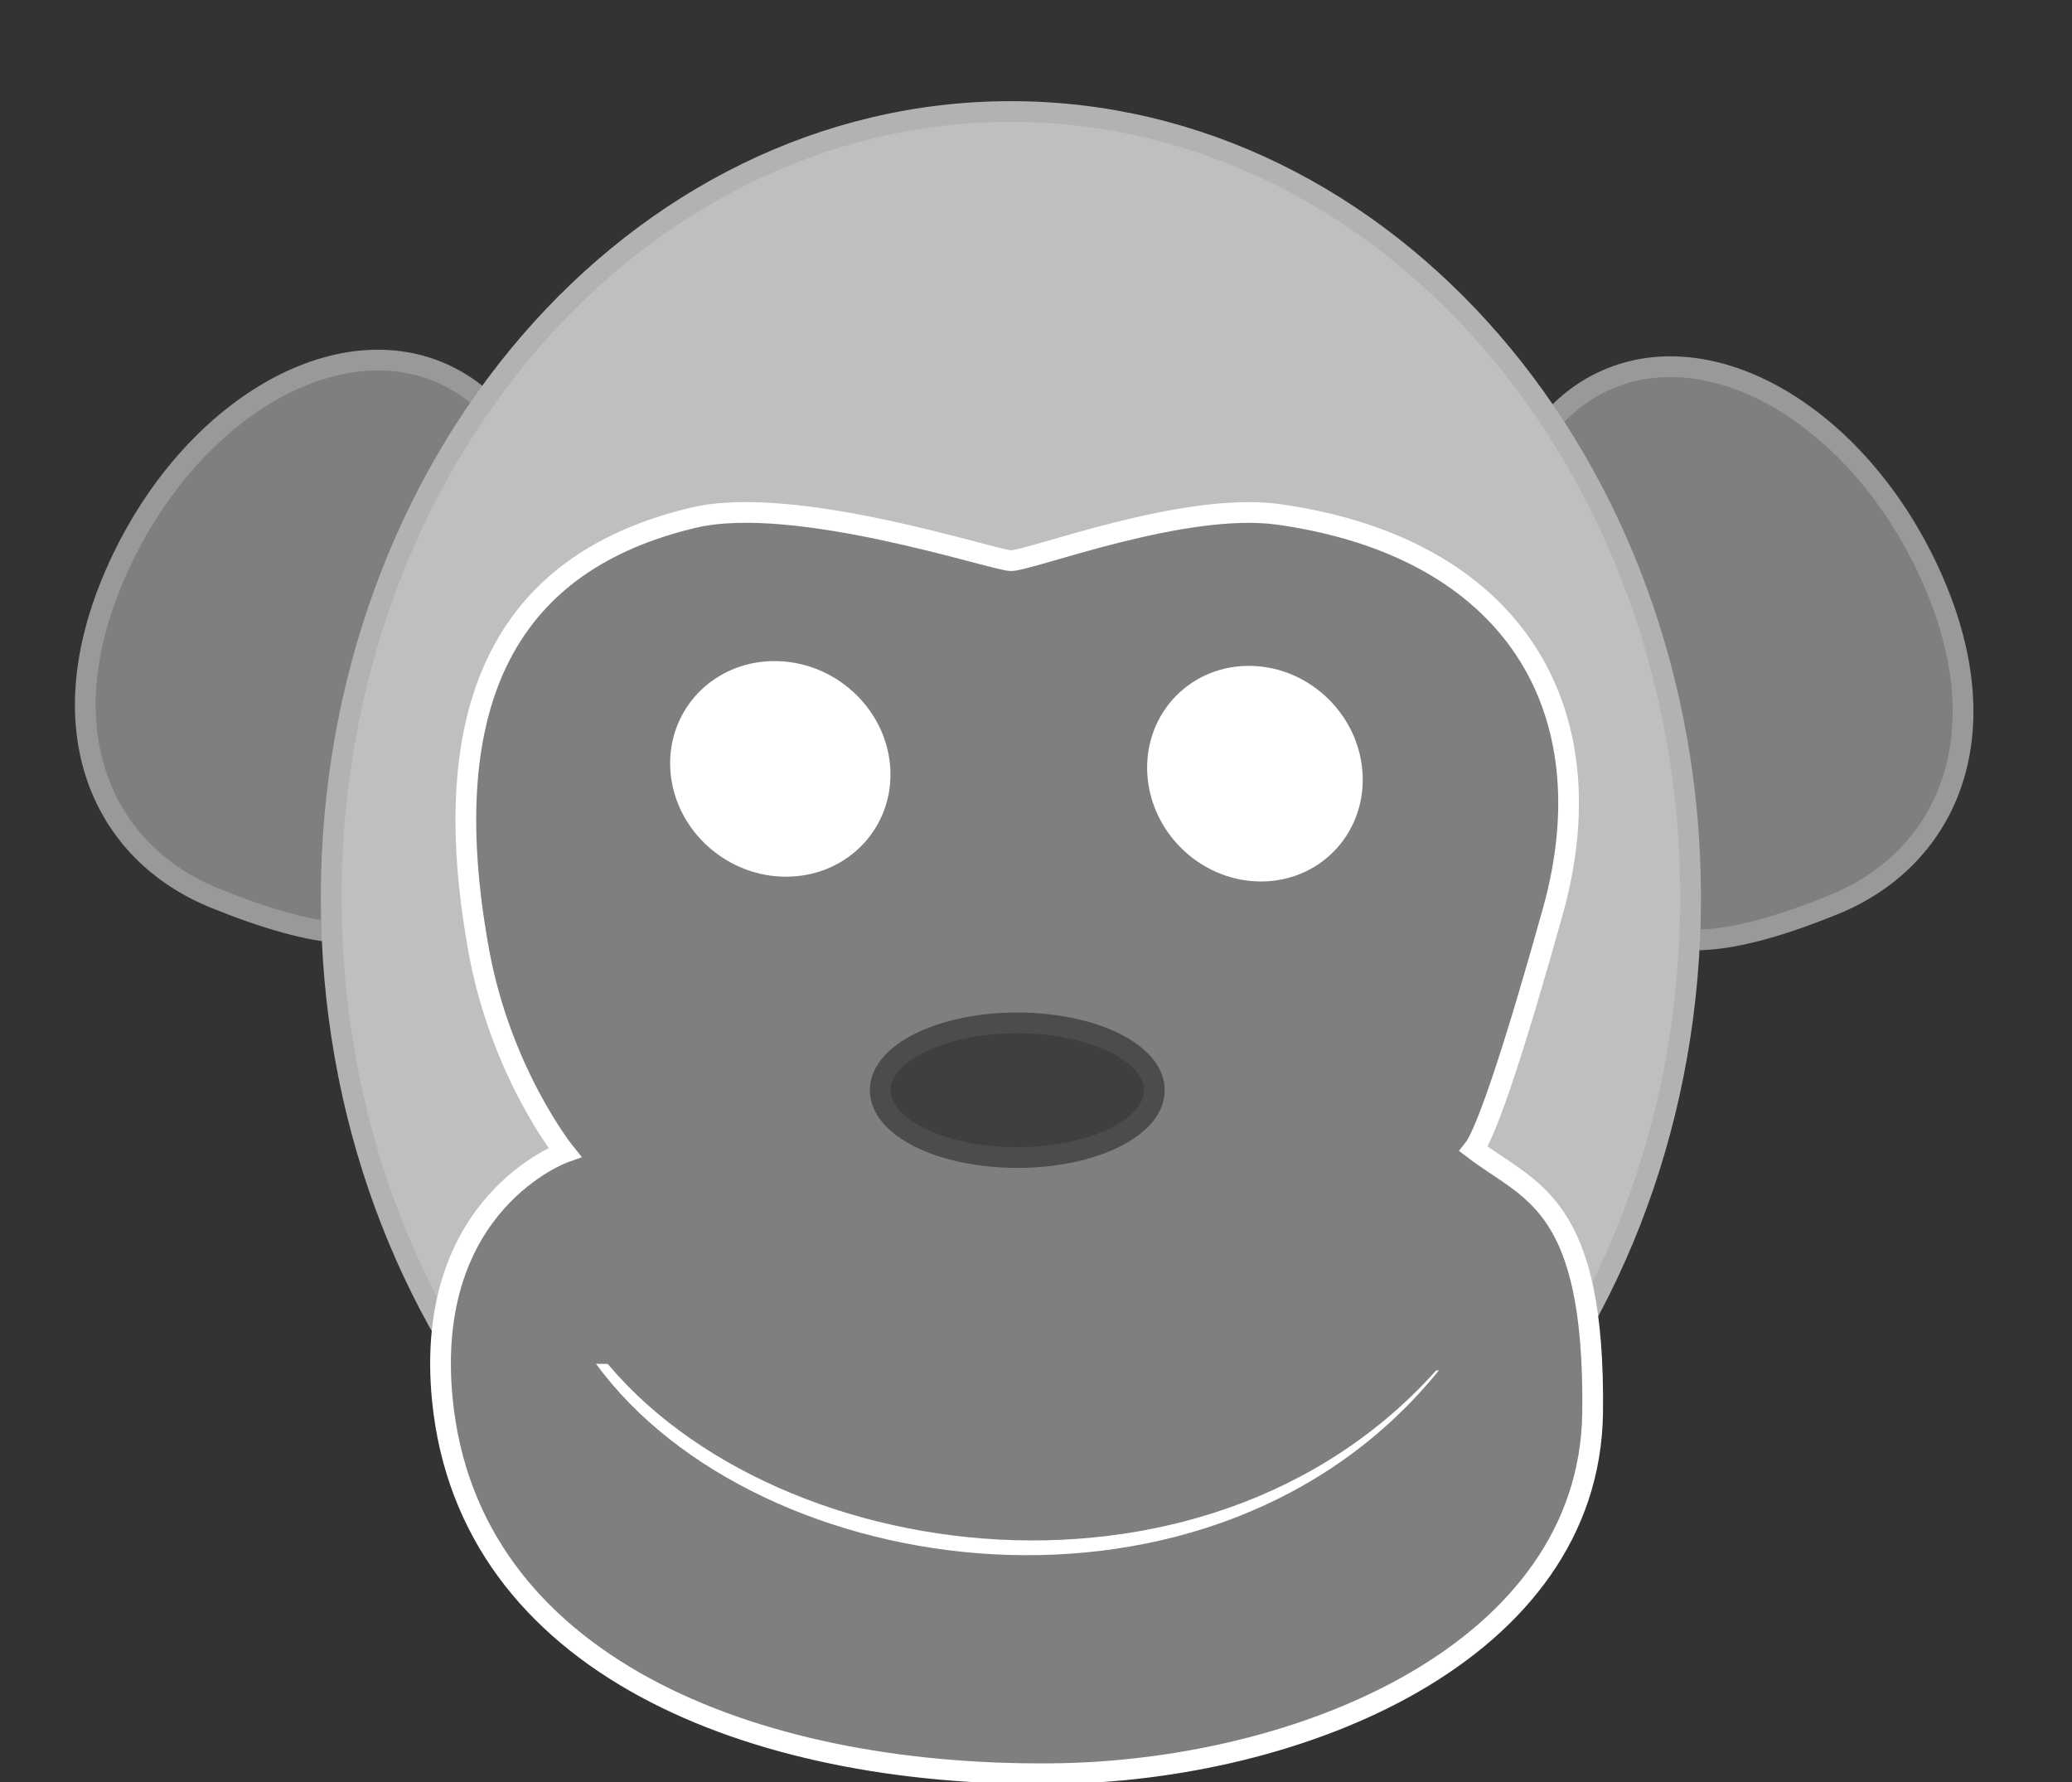
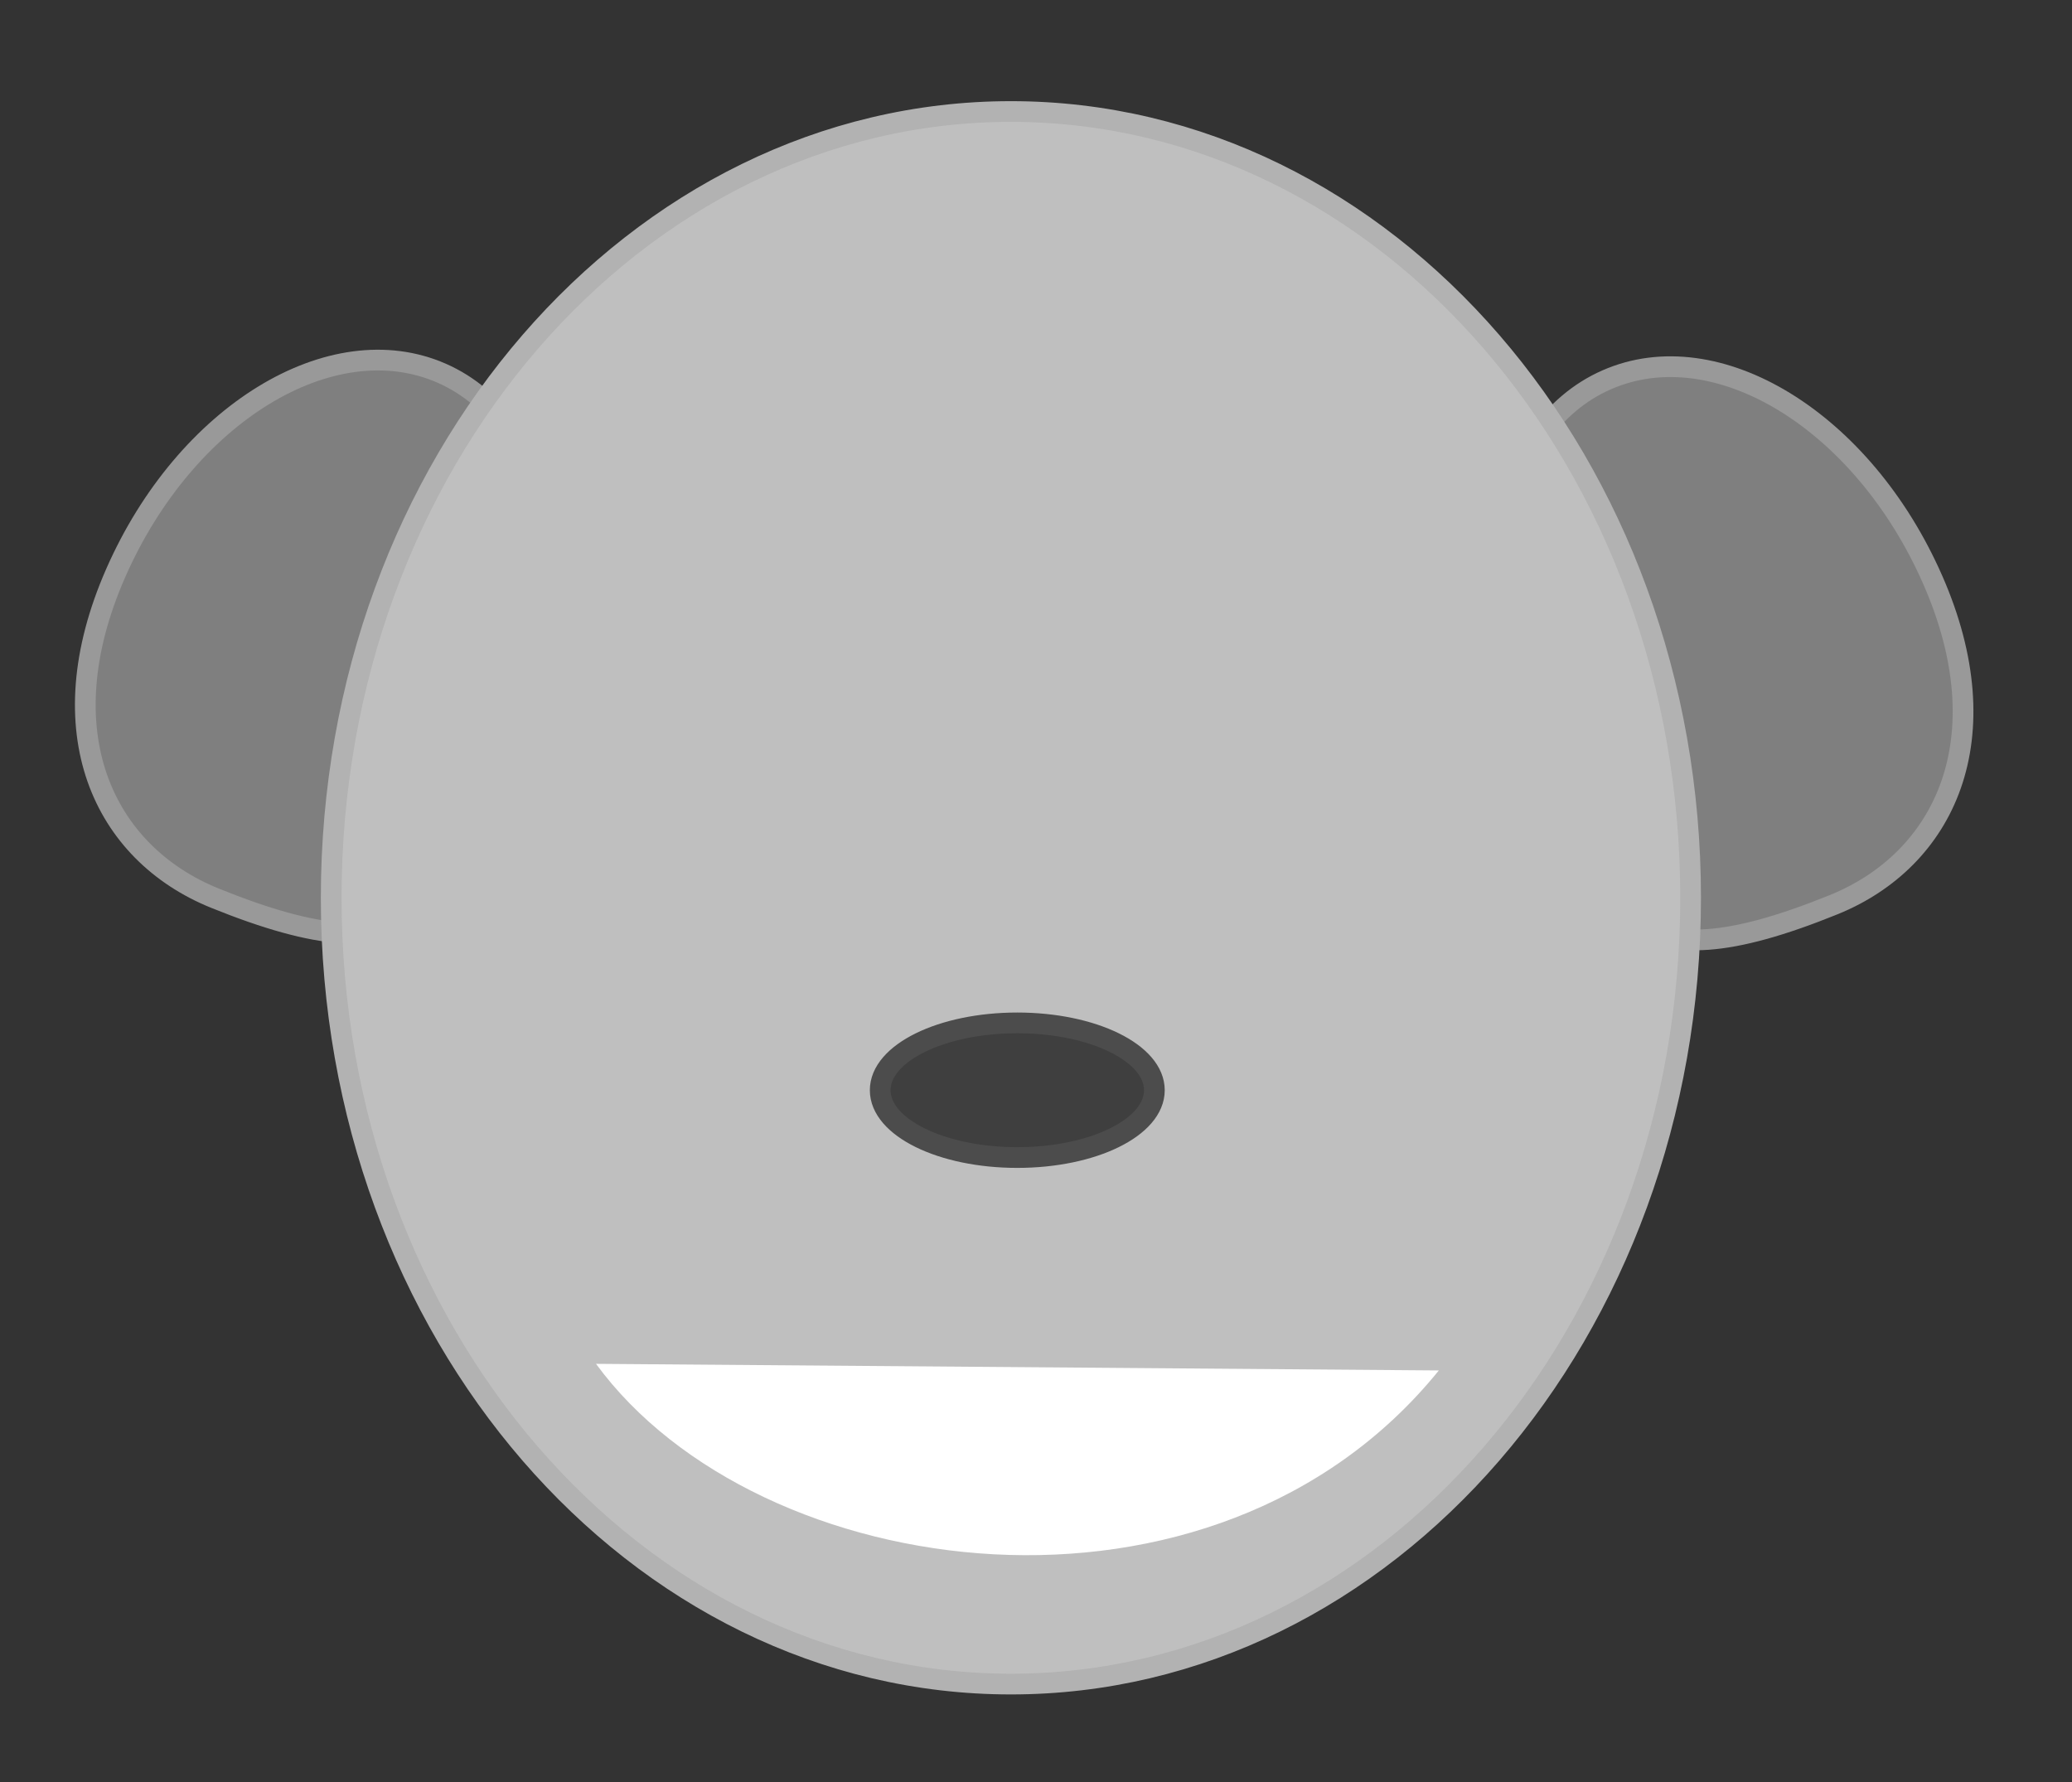
<svg xmlns="http://www.w3.org/2000/svg" width="100" height="86">
  <rect width="100%" height="100%" fill="#333333" stroke="none" />
  <title>Dan_Monkey_grey_100x86</title>
  <g>
    <title>Layer 1</title>
    <g id="layer1" />
    <g id="g3718">
      <path d="m5.584,27.656c3.362,-7.66 10.41,-11.98 15.731,-9.645c5.321,2.336 6.912,10.448 3.55,18.108c-3.362,7.66 -4.388,11.316 -14.495,7.226c-5.387,-2.18 -8.148,-8.029 -4.786,-15.689z" id="path1160" stroke-dashoffset="0" stroke-miterlimit="4" stroke-linejoin="round" stroke-linecap="round" stroke="#999999" fill-rule="nonzero" fill="#7f7f7f" />
      <path d="m93.274,27.975c-3.362,-7.66 -10.41,-11.98 -15.731,-9.645c-5.321,2.336 -6.912,10.448 -3.549,18.108c3.362,7.66 4.388,11.316 14.495,7.226c5.387,-2.18 8.148,-8.029 4.786,-15.689z" id="path1162" stroke-dashoffset="0" stroke-miterlimit="4" stroke-linejoin="round" stroke-linecap="round" stroke="#999999" fill-rule="nonzero" fill="#7f7f7f" />
      <path d="m81.593,43.328c0,20.957 -14.687,37.946 -32.804,37.946c-18.117,0 -32.804,-16.989 -32.804,-37.946c0,-20.957 14.687,-37.946 32.804,-37.946c18.117,0 32.804,16.989 32.804,37.946z" id="path1159" stroke-dashoffset="0" stroke-miterlimit="4" stroke-linejoin="round" stroke-linecap="round" stroke="#b2b2b2" fill-rule="nonzero" fill="#bfbfbf" />
-       <path d="m48.79,27.057c-0.798,0 -10.406,-3.239 -15.314,-2.074c-8.773,2.074 -12.602,8.614 -10.369,20.897c1.074,5.908 4.147,9.731 4.147,9.731c0,0 -6.857,2.419 -5.902,11.964c1.276,12.761 14.907,18.145 29.351,18.025c12.14,-0.093 25.979,-5.902 26.161,-17.387c0.131,-10.231 -3.031,-10.688 -5.743,-12.761c0.638,-0.798 2.06,-5.138 3.828,-11.485c2.712,-9.731 -1.914,-17.547 -13.24,-19.142c-4.56,-0.638 -11.964,2.233 -12.921,2.233z" id="path3026" stroke-miterlimit="4" stroke="#ffffff" fill-rule="evenodd" fill="#7f7f7f" />
-       <path d="m37.286,32.405c2.652,-0.053 4.97,2.01 5.176,4.607c0.206,2.598 -1.777,4.746 -4.429,4.797c-2.652,0.053 -4.97,-2.01 -5.176,-4.607c-0.206,-2.598 1.777,-4.746 4.429,-4.797z" id="path3027" stroke-dashoffset="0" stroke-miterlimit="4" stroke-linejoin="round" stroke-linecap="round" stroke="#ffffff" fill-rule="nonzero" fill="#ffffff" />
-       <path d="m60.96,42.039c-2.588,0.058 -4.863,-2.002 -5.08,-4.599c-0.217,-2.597 1.705,-4.748 4.293,-4.804c2.588,-0.058 4.863,2.002 5.08,4.599c0.217,2.597 -1.705,4.748 -4.293,4.804z" id="path3028" stroke-dashoffset="0" stroke-miterlimit="4" stroke-linejoin="round" stroke-linecap="round" stroke="#ffffff" fill-rule="nonzero" fill="#ffffff" />
      <path d="m55.713,52.614c0.002,1.794 -2.961,3.249 -6.616,3.249c-3.655,0 -6.618,-1.455 -6.616,-3.249c-0.002,-1.794 2.961,-3.249 6.616,-3.249c3.655,0 6.618,1.455 6.616,3.249z" id="path3029" stroke-dashoffset="0" stroke-miterlimit="4" stroke-linejoin="round" stroke-linecap="round" stroke="#4c4c4c" fill-rule="nonzero" fill="#3f3f3f" />
      <path d="m28.765,65.819c7.816,10.688 29.83,13.718 40.677,0.319" id="path3030" stroke-miterlimit="4" stroke-linecap="round" stroke-width="0" stroke="#7f7f7f" fill-rule="evenodd" fill="#ffffff" />
-       <path id="svg_2" d="m29.011,64.607c7.816,10.688 29.83,13.718 40.677,0.319" stroke-miterlimit="4" stroke-linecap="round" stroke="#7f7f7f" fill-rule="evenodd" fill="#7f7f7f" />
    </g>
  </g>
</svg>